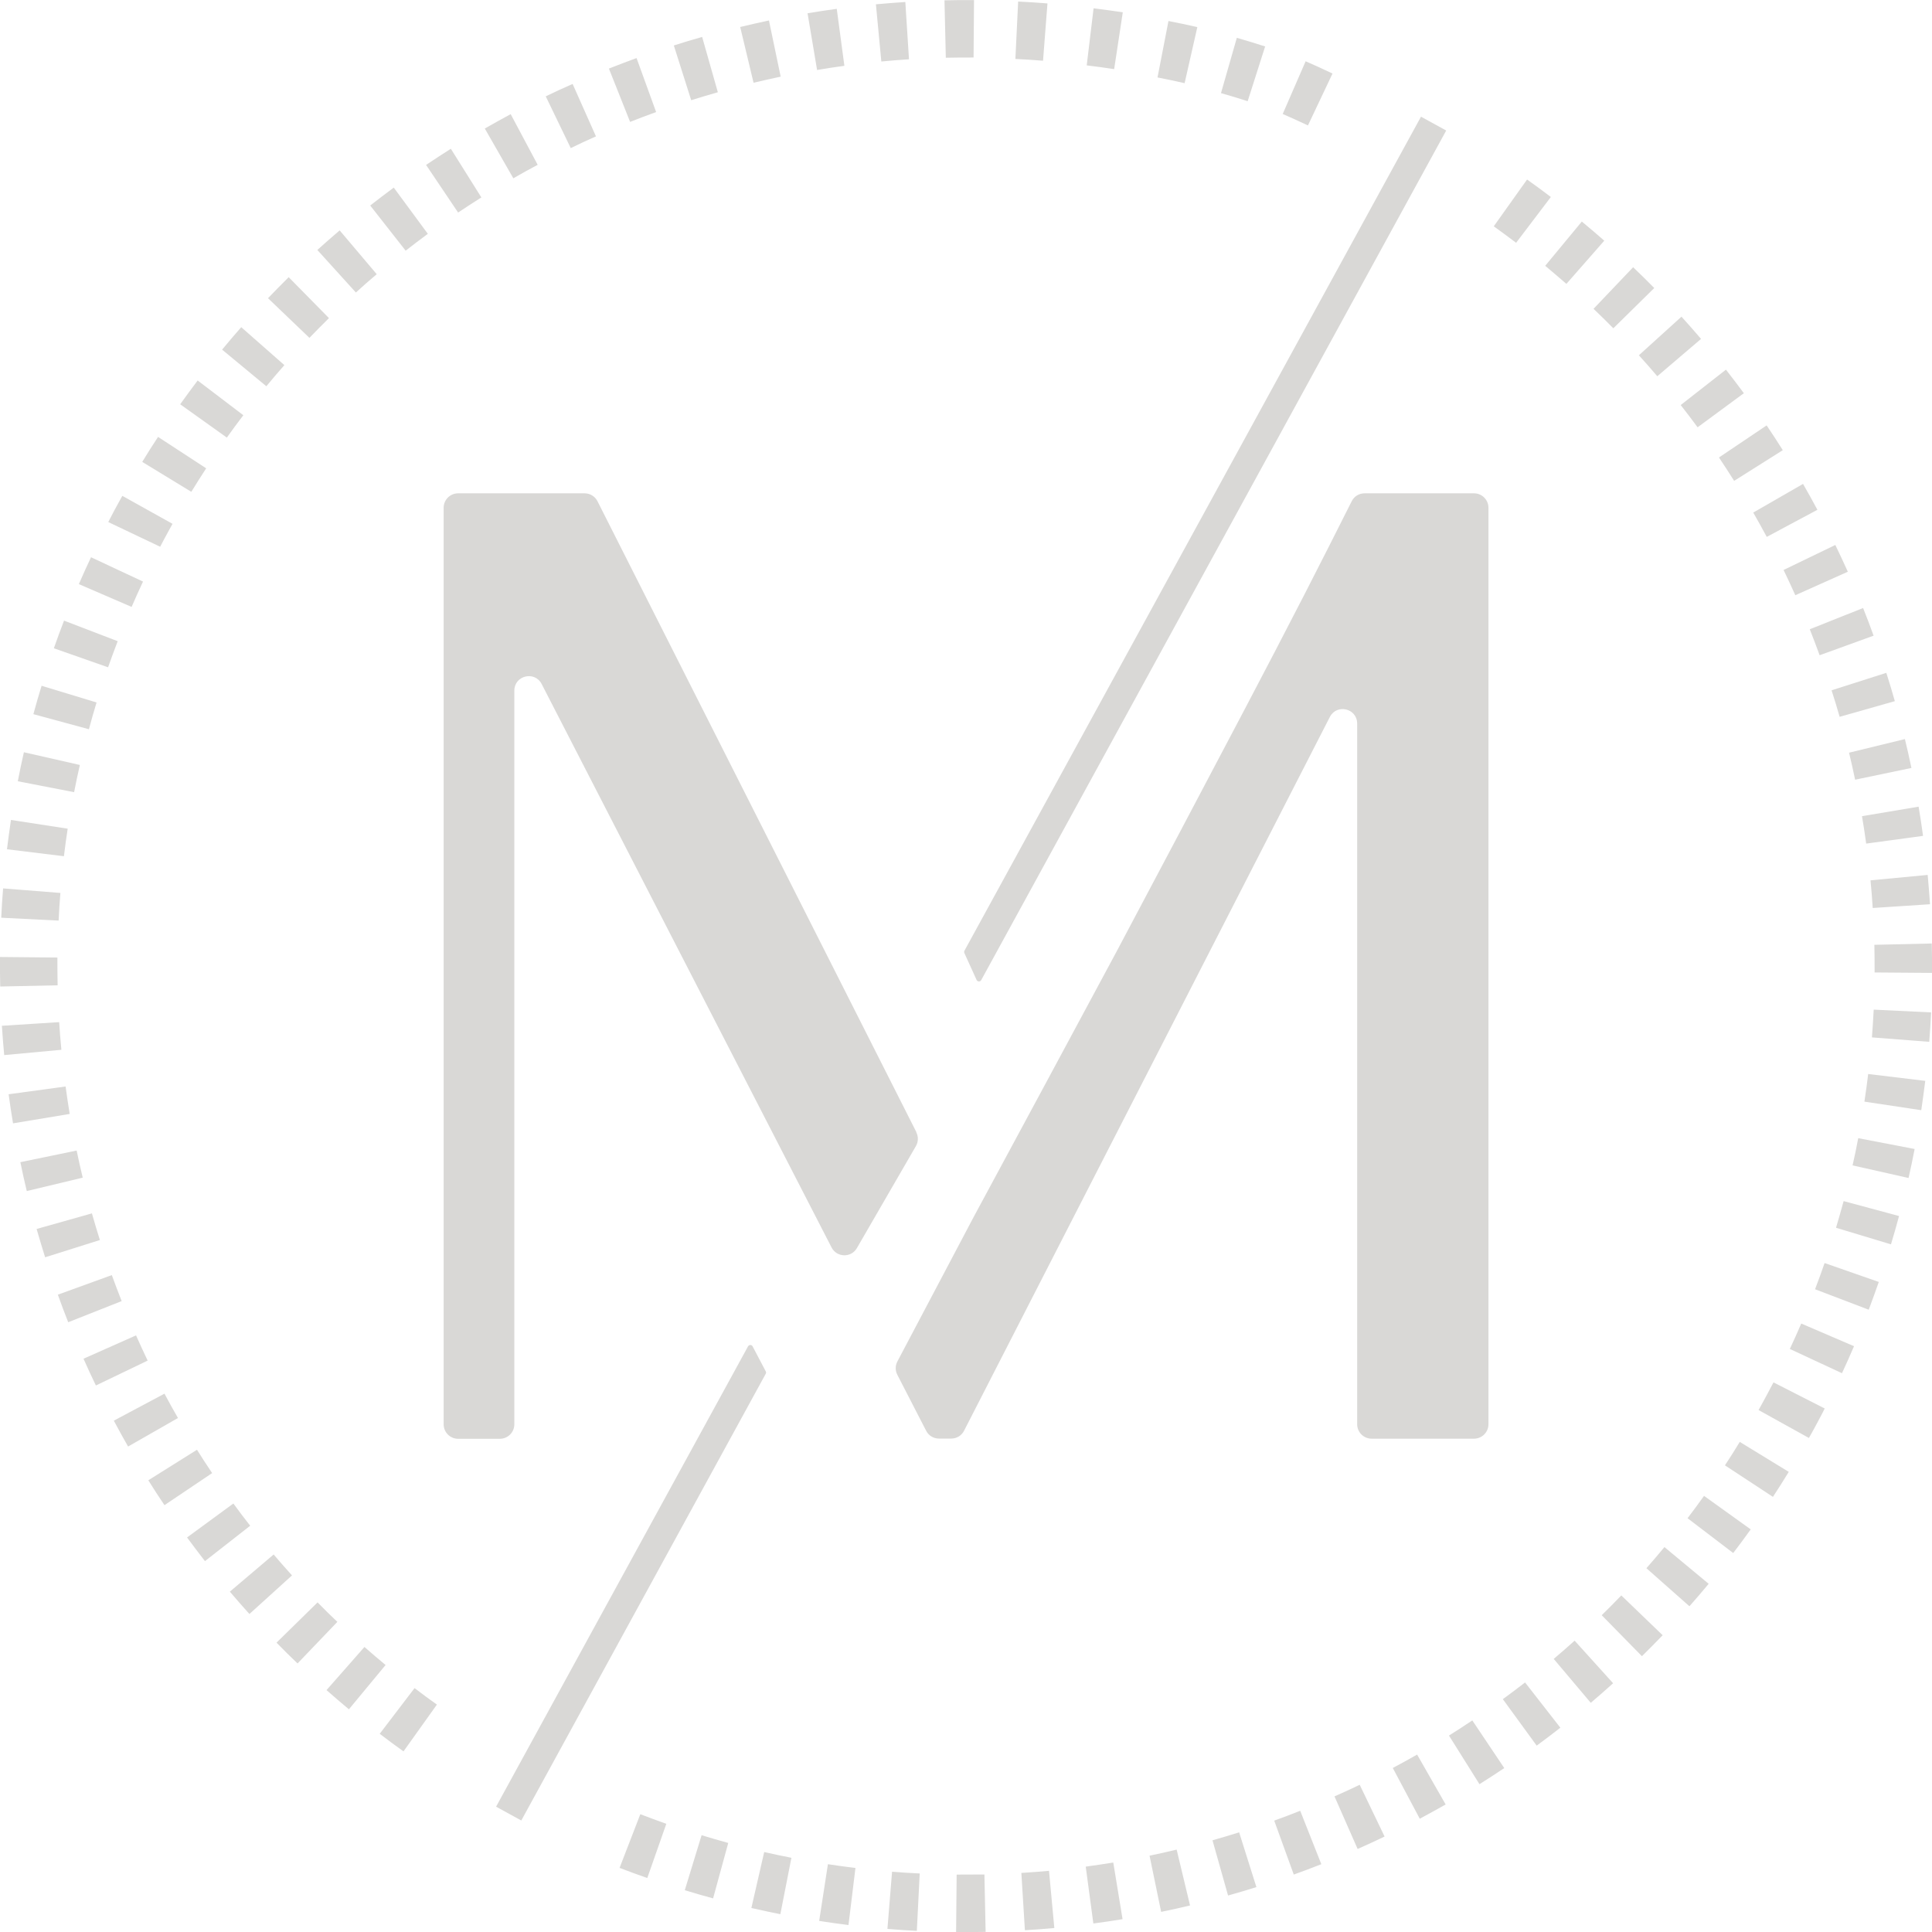
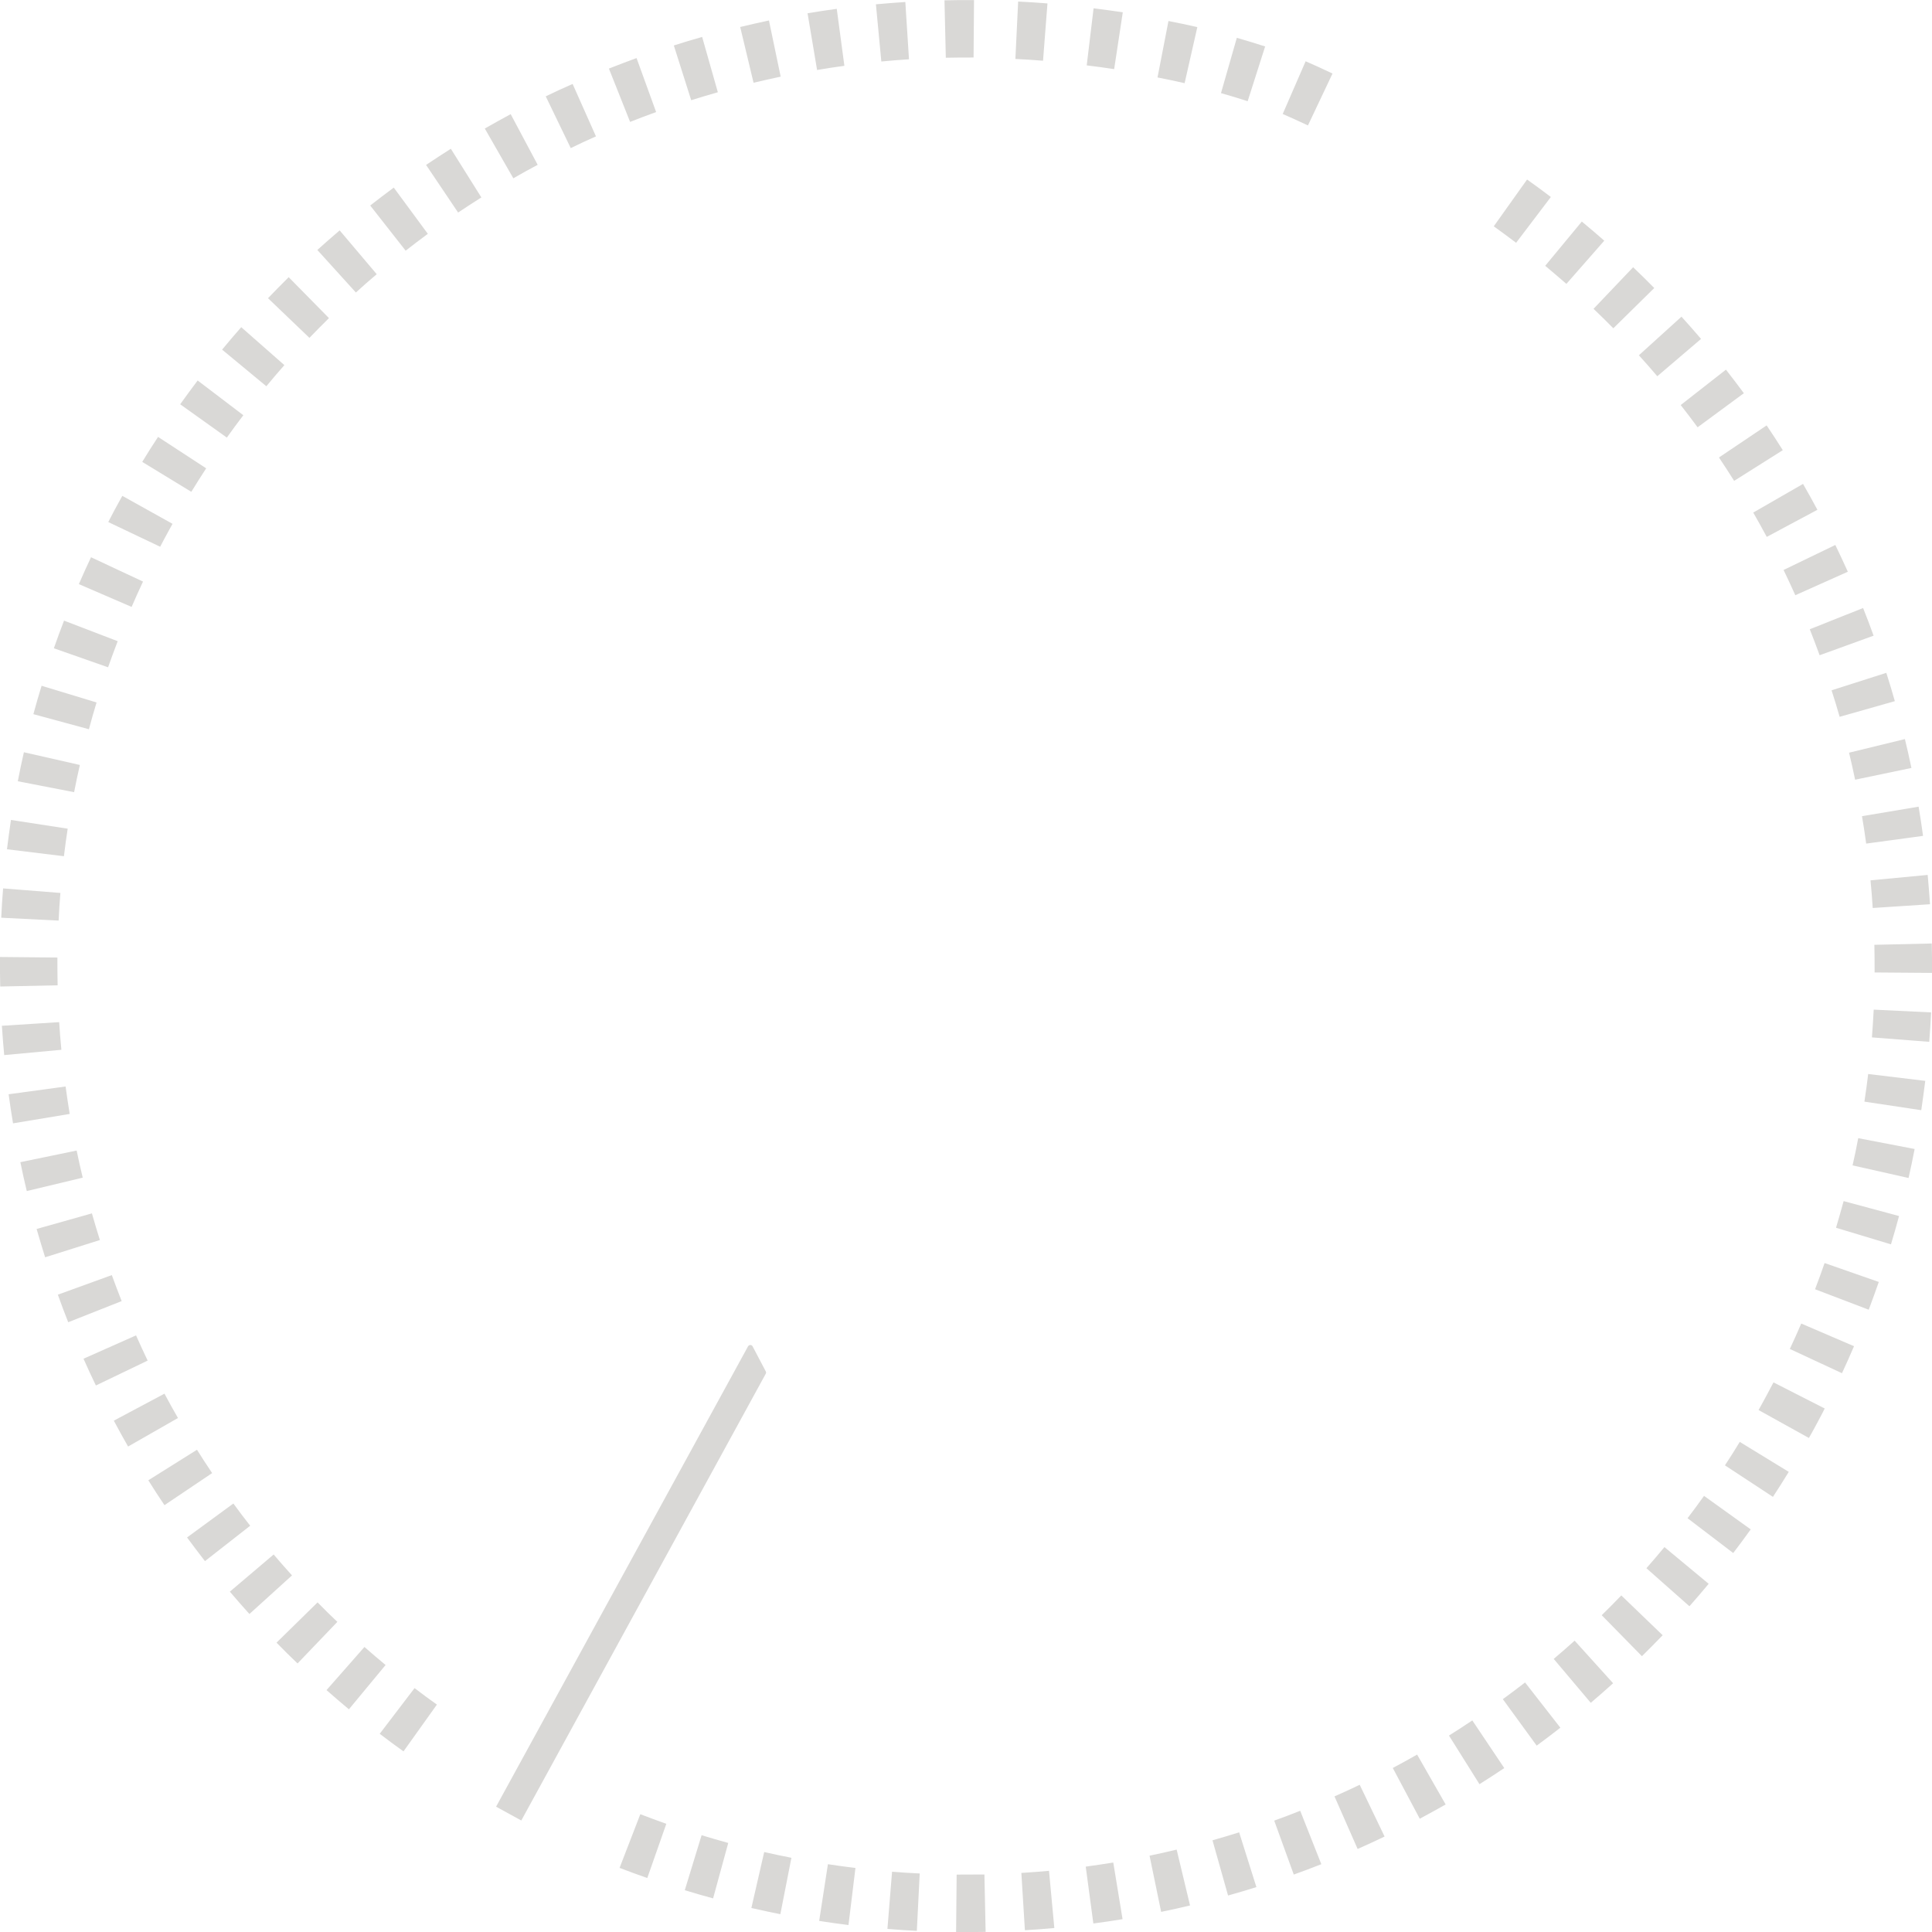
<svg xmlns="http://www.w3.org/2000/svg" id="Layer_1" data-name="Layer 1" viewBox="0 0 174.67 174.68">
  <defs>
    <style> .cls-1 { fill: #d9d8d6; stroke-width: 0px; } </style>
  </defs>
  <g>
    <path class="cls-1" d="m47.13,164.59l-2.28-1.25,22.78-41.62c.09-.16.33-.16.41,0l1.19,2.26c.04.07.04.15,0,.22l-22.1,40.39Z" />
-     <path class="cls-1" d="m88.29,88.59l-1.1-2.42c-.03-.07-.03-.14,0-.21L128.47,10.55l2.28,1.25-42.04,76.81c-.09.17-.34.16-.42-.02Z" />
    <path class="cls-1" d="m36.48,158.34c-.73-.52-1.45-1.05-2.15-1.59l3.15-4.13c.66.51,1.33,1,2.02,1.49l-3.02,4.23Zm19.54,10.52l1.87-4.84c.78.3,1.57.59,2.35.87l-1.72,4.9c-.84-.29-1.67-.6-2.51-.92Zm-24.47-14.32c-.69-.57-1.36-1.15-2.03-1.74l3.43-3.9c.63.55,1.26,1.1,1.91,1.63l-3.31,4Zm30.36,16.35l1.52-4.97c.8.24,1.61.48,2.41.7l-1.37,5.01c-.86-.23-1.71-.48-2.56-.74Zm-35.01-20.5c-.65-.62-1.28-1.24-1.9-1.88l3.71-3.64c.59.6,1.18,1.19,1.79,1.76l-3.59,3.75Zm41.03,22.11l1.16-5.06c.82.19,1.64.36,2.46.52l-1,5.1c-.87-.17-1.74-.36-2.61-.56Zm-45.38-26.58c-.6-.66-1.19-1.34-1.77-2.02l3.96-3.36c.54.64,1.1,1.27,1.66,1.89l-3.85,3.49Zm51.51,27.75l.79-5.13c.83.13,1.66.24,2.49.34l-.63,5.16c-.88-.11-1.76-.23-2.64-.37Zm-55.53-32.53c-.55-.71-1.09-1.42-1.62-2.14l4.19-3.07c.49.68,1,1.35,1.52,2.01l-4.09,3.2Zm61.7,33.26l.42-5.18c.83.07,1.67.12,2.5.16l-.26,5.19c-.89-.05-1.77-.1-2.66-.18ZM14.87,136.08c-.5-.74-.99-1.49-1.46-2.25l4.4-2.76c.44.71.9,1.41,1.37,2.11l-4.31,2.9Zm71.57,38.59l.05-5.19c.84,0,1.67,0,2.51-.01l.11,5.19c-.89.02-1.78.02-2.67.01ZM11.58,130.78c-.44-.77-.87-1.55-1.29-2.34l4.58-2.44c.39.74.8,1.47,1.22,2.2l-4.51,2.58Zm81.08,43.73l-.32-5.18c.83-.05,1.67-.12,2.5-.19l.48,5.17c-.88.08-1.77.15-2.66.2ZM8.67,125.26c-.39-.8-.76-1.61-1.12-2.42l4.75-2.11c.34.77.69,1.53,1.05,2.28l-4.68,2.25Zm90.18,48.65l-.69-5.15c.83-.11,1.66-.24,2.49-.37l.84,5.12c-.88.14-1.75.28-2.64.39ZM6.17,119.55c-.33-.83-.64-1.66-.94-2.5l4.88-1.77c.29.79.58,1.57.89,2.35l-4.83,1.91Zm98.81,53.31l-1.05-5.09c.82-.17,1.64-.35,2.45-.55l1.21,5.05c-.86.21-1.73.4-2.61.58ZM4.08,113.67c-.27-.85-.52-1.7-.77-2.56l5-1.41c.23.81.47,1.61.72,2.41l-4.95,1.56Zm106.95,57.71l-1.41-5c.81-.23,1.61-.47,2.41-.72l1.56,4.95c-.85.27-1.7.52-2.56.76ZM2.42,107.68c-.21-.87-.4-1.73-.58-2.61l5.09-1.05c.17.82.35,1.64.55,2.45l-5.05,1.21Zm114.55,61.8l-1.77-4.88c.79-.28,1.57-.58,2.35-.89l1.91,4.83c-.83.33-1.66.64-2.5.94ZM1.18,101.57c-.15-.88-.28-1.76-.4-2.64l5.15-.7c.11.83.24,1.66.37,2.48l-5.12.85Zm121.56,65.59l-2.09-4.75c.77-.34,1.53-.69,2.28-1.05l2.25,4.68c-.81.39-1.62.76-2.43,1.12ZM.38,95.4c-.08-.88-.15-1.77-.21-2.66l5.18-.33c.05.84.12,1.67.2,2.5l-5.17.48Zm127.98,69.03l-2.44-4.59c.74-.39,1.48-.8,2.2-1.21l2.58,4.51c-.78.44-1.56.87-2.34,1.29ZM.02,89.19c-.02-.89-.03-1.78-.02-2.67l5.19.05c0,.84,0,1.67.02,2.51l-5.19.11Zm133.74,72.12l-2.76-4.4c.71-.44,1.41-.9,2.11-1.37l2.89,4.31c-.74.5-1.49.98-2.25,1.46ZM.11,82.98c.04-.89.1-1.77.17-2.66l5.18.41c-.07.83-.12,1.67-.16,2.5l-5.19-.26Zm138.82,74.84l-3.06-4.2c.68-.49,1.34-1,2.01-1.51l3.19,4.09c-.7.55-1.42,1.09-2.14,1.62ZM.63,76.78c.11-.88.23-1.76.36-2.65l5.13.79c-.13.83-.24,1.66-.34,2.49l-5.16-.63Zm143.19,77.17l-3.35-3.97c.64-.54,1.27-1.09,1.89-1.65l3.48,3.85c-.66.6-1.34,1.19-2.02,1.77ZM1.61,70.63c.17-.87.35-1.75.55-2.62l5.06,1.15c-.19.82-.36,1.64-.52,2.46l-5.1-.99Zm146.84,79.11l-3.64-3.71c.6-.59,1.19-1.18,1.77-1.79l3.74,3.6c-.62.64-1.24,1.27-1.88,1.9ZM3.02,64.56c.23-.86.48-1.71.74-2.56l4.97,1.51c-.24.8-.48,1.61-.69,2.42l-5.01-1.36Zm149.72,80.66l-3.89-3.44c.55-.63,1.1-1.26,1.63-1.91l4,3.32c-.57.69-1.15,1.36-1.74,2.03ZM4.87,58.61c.29-.84.6-1.67.92-2.5l4.85,1.86c-.3.79-.59,1.57-.87,2.36l-4.9-1.72Zm151.83,81.8l-4.13-3.15c.51-.66,1-1.34,1.49-2.02l4.22,3.03c-.52.73-1.05,1.44-1.59,2.15ZM7.13,52.81c.35-.81.72-1.63,1.1-2.43l4.7,2.2c-.36.76-.7,1.53-1.03,2.29l-4.77-2.06Zm153.16,82.52l-4.34-2.85c.46-.7.91-1.4,1.34-2.12l4.43,2.71c-.47.76-.94,1.52-1.43,2.26ZM9.79,47.2l.11-.22c.26-.51.55-1.05.85-1.59l.31-.56,4.54,2.53-.29.52c-.28.51-.56,1.03-.83,1.55l-4.69-2.23Zm153.74,82.8l-4.54-2.52.37-.67c.28-.51.56-1.03.83-1.55l.15-.28,4.63,2.36-.17.34c-.28.54-.57,1.09-.87,1.63l-.39.7ZM17.29,44.46l-4.43-2.7c.46-.76.94-1.52,1.43-2.26l4.35,2.84c-.46.7-.9,1.41-1.34,2.12Zm144.53,77.49c.36-.76.7-1.53,1.03-2.29l4.77,2.05c-.35.82-.71,1.63-1.09,2.44l-4.71-2.19ZM20.52,39.57l-4.23-3.02c.52-.73,1.05-1.44,1.58-2.15l4.13,3.14c-.51.66-1,1.34-1.49,2.02Zm143.58,76.98c.3-.79.59-1.57.86-2.36l4.9,1.71c-.29.84-.6,1.67-.91,2.51l-4.85-1.85ZM24.08,34.92l-4-3.31c.57-.69,1.15-1.37,1.73-2.03l3.9,3.43c-.55.63-1.1,1.26-1.63,1.91Zm141.91,76.09c.24-.81.47-1.61.69-2.42l5.01,1.35c-.23.86-.47,1.71-.73,2.56l-4.97-1.5ZM27.98,30.55l-3.75-3.59c.62-.64,1.24-1.28,1.87-1.9l3.64,3.7c-.6.59-1.18,1.18-1.77,1.79Zm139.51,74.8c.19-.82.36-1.64.51-2.45l5.1.98c-.17.87-.35,1.75-.55,2.62l-5.07-1.14ZM32.18,26.45l-3.49-3.85c.66-.6,1.34-1.19,2.02-1.77l3.35,3.96c-.64.54-1.27,1.09-1.89,1.66Zm136.38,73.14c.13-.83.24-1.66.34-2.49l5.16.62c-.11.88-.23,1.76-.36,2.65l-5.13-.77ZM36.68,22.67l-3.21-4.09c.7-.55,1.42-1.09,2.13-1.62l3.08,4.18c-.67.5-1.34,1-2,1.52Zm132.56,71.11c.06-.84.12-1.67.16-2.5l5.19.25c-.04.88-.1,1.77-.17,2.66l-5.18-.4ZM41.42,19.22l-2.9-4.31c.74-.5,1.49-.98,2.24-1.46l2.76,4.4c-.71.45-1.41.9-2.11,1.37Zm128.06,68.71c0-.84,0-1.67-.02-2.51l5.19-.12c.02.89.03,1.78.02,2.66l-5.19-.04ZM46.41,16.12l-2.58-4.5c.77-.44,1.56-.88,2.34-1.3l2.44,4.58c-.74.39-1.47.8-2.2,1.22Zm122.9,65.97c-.05-.84-.12-1.67-.2-2.5l5.17-.49c.08.88.15,1.77.21,2.65l-5.18.34ZM51.6,13.39l-2.26-4.68c.8-.39,1.61-.76,2.43-1.12l2.11,4.74c-.77.34-1.53.69-2.28,1.06Zm117.12,62.88c-.11-.83-.24-1.65-.38-2.48l5.12-.86c.15.88.28,1.76.4,2.64l-5.15.7ZM56.97,11.03l-1.92-4.83c.83-.33,1.66-.64,2.5-.95l1.77,4.88c-.79.29-1.57.58-2.35.89Zm110.75,59.47c-.17-.82-.35-1.63-.55-2.45l5.05-1.23c.21.87.41,1.73.59,2.61l-5.08,1.06ZM62.49,9.06l-1.57-4.95c.85-.27,1.7-.53,2.56-.77l1.42,5c-.81.23-1.61.47-2.41.72Zm103.83,55.75c-.23-.8-.47-1.61-.73-2.4l4.95-1.58c.27.85.53,1.7.77,2.56l-5,1.42ZM68.13,7.49l-1.21-5.05c.86-.21,1.73-.4,2.6-.59l1.06,5.08c-.82.17-1.64.36-2.45.55Zm96.38,51.75c-.29-.79-.58-1.57-.89-2.35l4.82-1.92c.33.83.65,1.66.95,2.5l-4.88,1.77ZM73.87,6.32l-.86-5.12c.88-.15,1.76-.28,2.64-.4l.69,5.15c-.83.11-1.65.24-2.48.38Zm88.44,47.49c-.34-.77-.7-1.53-1.06-2.28l4.68-2.26c.39.8.76,1.61,1.13,2.42l-4.74,2.12ZM79.68,5.56l-.49-5.17c.88-.08,1.77-.15,2.66-.21l.33,5.18c-.83.05-1.67.12-2.5.2Zm80.05,42.98c-.4-.74-.8-1.47-1.22-2.2l4.5-2.59c.44.77.88,1.55,1.3,2.34l-4.58,2.45ZM85.51,5.22l-.12-5.19c.89-.02,1.78-.03,2.67-.02l-.04,5.19c-.83,0-1.67,0-2.5.02Zm71.27,38.25c-.45-.71-.9-1.41-1.37-2.11l4.31-2.9c.5.74.99,1.49,1.46,2.24l-4.39,2.77ZM91.8,5.33l.25-5.19c.88.04,1.77.1,2.65.17l-.4,5.18c-.84-.07-1.67-.12-2.5-.16Zm61.67,33.29c-.5-.68-1-1.34-1.52-2l4.09-3.2c.55.7,1.09,1.41,1.62,2.13l-4.18,3.08ZM98.25,5.9l.62-5.15c.88.11,1.76.23,2.64.36l-.78,5.14c-.83-.13-1.66-.24-2.49-.34Zm51.58,28.11c-.54-.64-1.1-1.27-1.66-1.89l3.85-3.49c.6.66,1.19,1.33,1.77,2.01l-3.95,3.37ZM104.65,7l.99-5.1c.87.17,1.74.35,2.61.55l-1.15,5.07c-.82-.19-1.64-.36-2.46-.52Zm41.21,22.68c-.58-.59-1.18-1.18-1.79-1.76l3.58-3.76c.65.62,1.28,1.24,1.91,1.88l-3.7,3.64Zm-35.47-21.27l1.43-4.99c.85.25,1.71.5,2.56.78l-1.58,4.95c-.8-.26-1.6-.5-2.41-.73Zm31.22,17.25c-.63-.55-1.27-1.09-1.91-1.63l3.31-4c.69.57,1.36,1.14,2.03,1.73l-3.42,3.9Zm-25.64-15.36l2.07-4.76c.82.36,1.63.72,2.43,1.11l-2.22,4.69c-.76-.36-1.52-.7-2.29-1.04Zm21.1,11.65c-.66-.5-1.34-1-2.02-1.49l3.01-4.23c.73.52,1.45,1.04,2.15,1.58l-3.14,4.14Z" />
  </g>
  <g>
-     <path class="cls-1" d="m82.85,102.36l-28.83-57.04c-.22-.44-.67-.72-1.17-.72h-11.43c-.72,0-1.31.58-1.31,1.31v82.86c0,.72.58,1.31,1.31,1.31h3.77c.72,0,1.31-.58,1.31-1.31V62.44c0-1.37,1.84-1.82,2.47-.6l26.21,50.94c.47.92,1.78.95,2.29.06l5.34-9.23c.22-.38.23-.85.03-1.24Z" />
-     <path class="cls-1" d="m123.37,44.6c-.49,0-.94.27-1.16.71-1.28,2.56-2.71,5.37-4.28,8.44-1.72,3.35-3.54,6.84-5.45,10.47-1.91,3.63-3.86,7.32-5.83,11.05-1.98,3.74-3.89,7.35-5.74,10.83-4.18,7.78-8.48,15.77-12.89,23.94l-6.89,13.05c-.2.38-.2.83,0,1.21l2.6,5.05c.22.44.67.71,1.16.71h1.11c.49,0,.94-.27,1.16-.71l33.07-64.53c.63-1.22,2.47-.78,2.47.6v63.34c0,.72.58,1.31,1.31,1.31h9.25c.72,0,1.31-.58,1.31-1.31V45.91c0-.72-.58-1.31-1.31-1.31h-9.88Z" />
-   </g>
+     </g>
</svg>